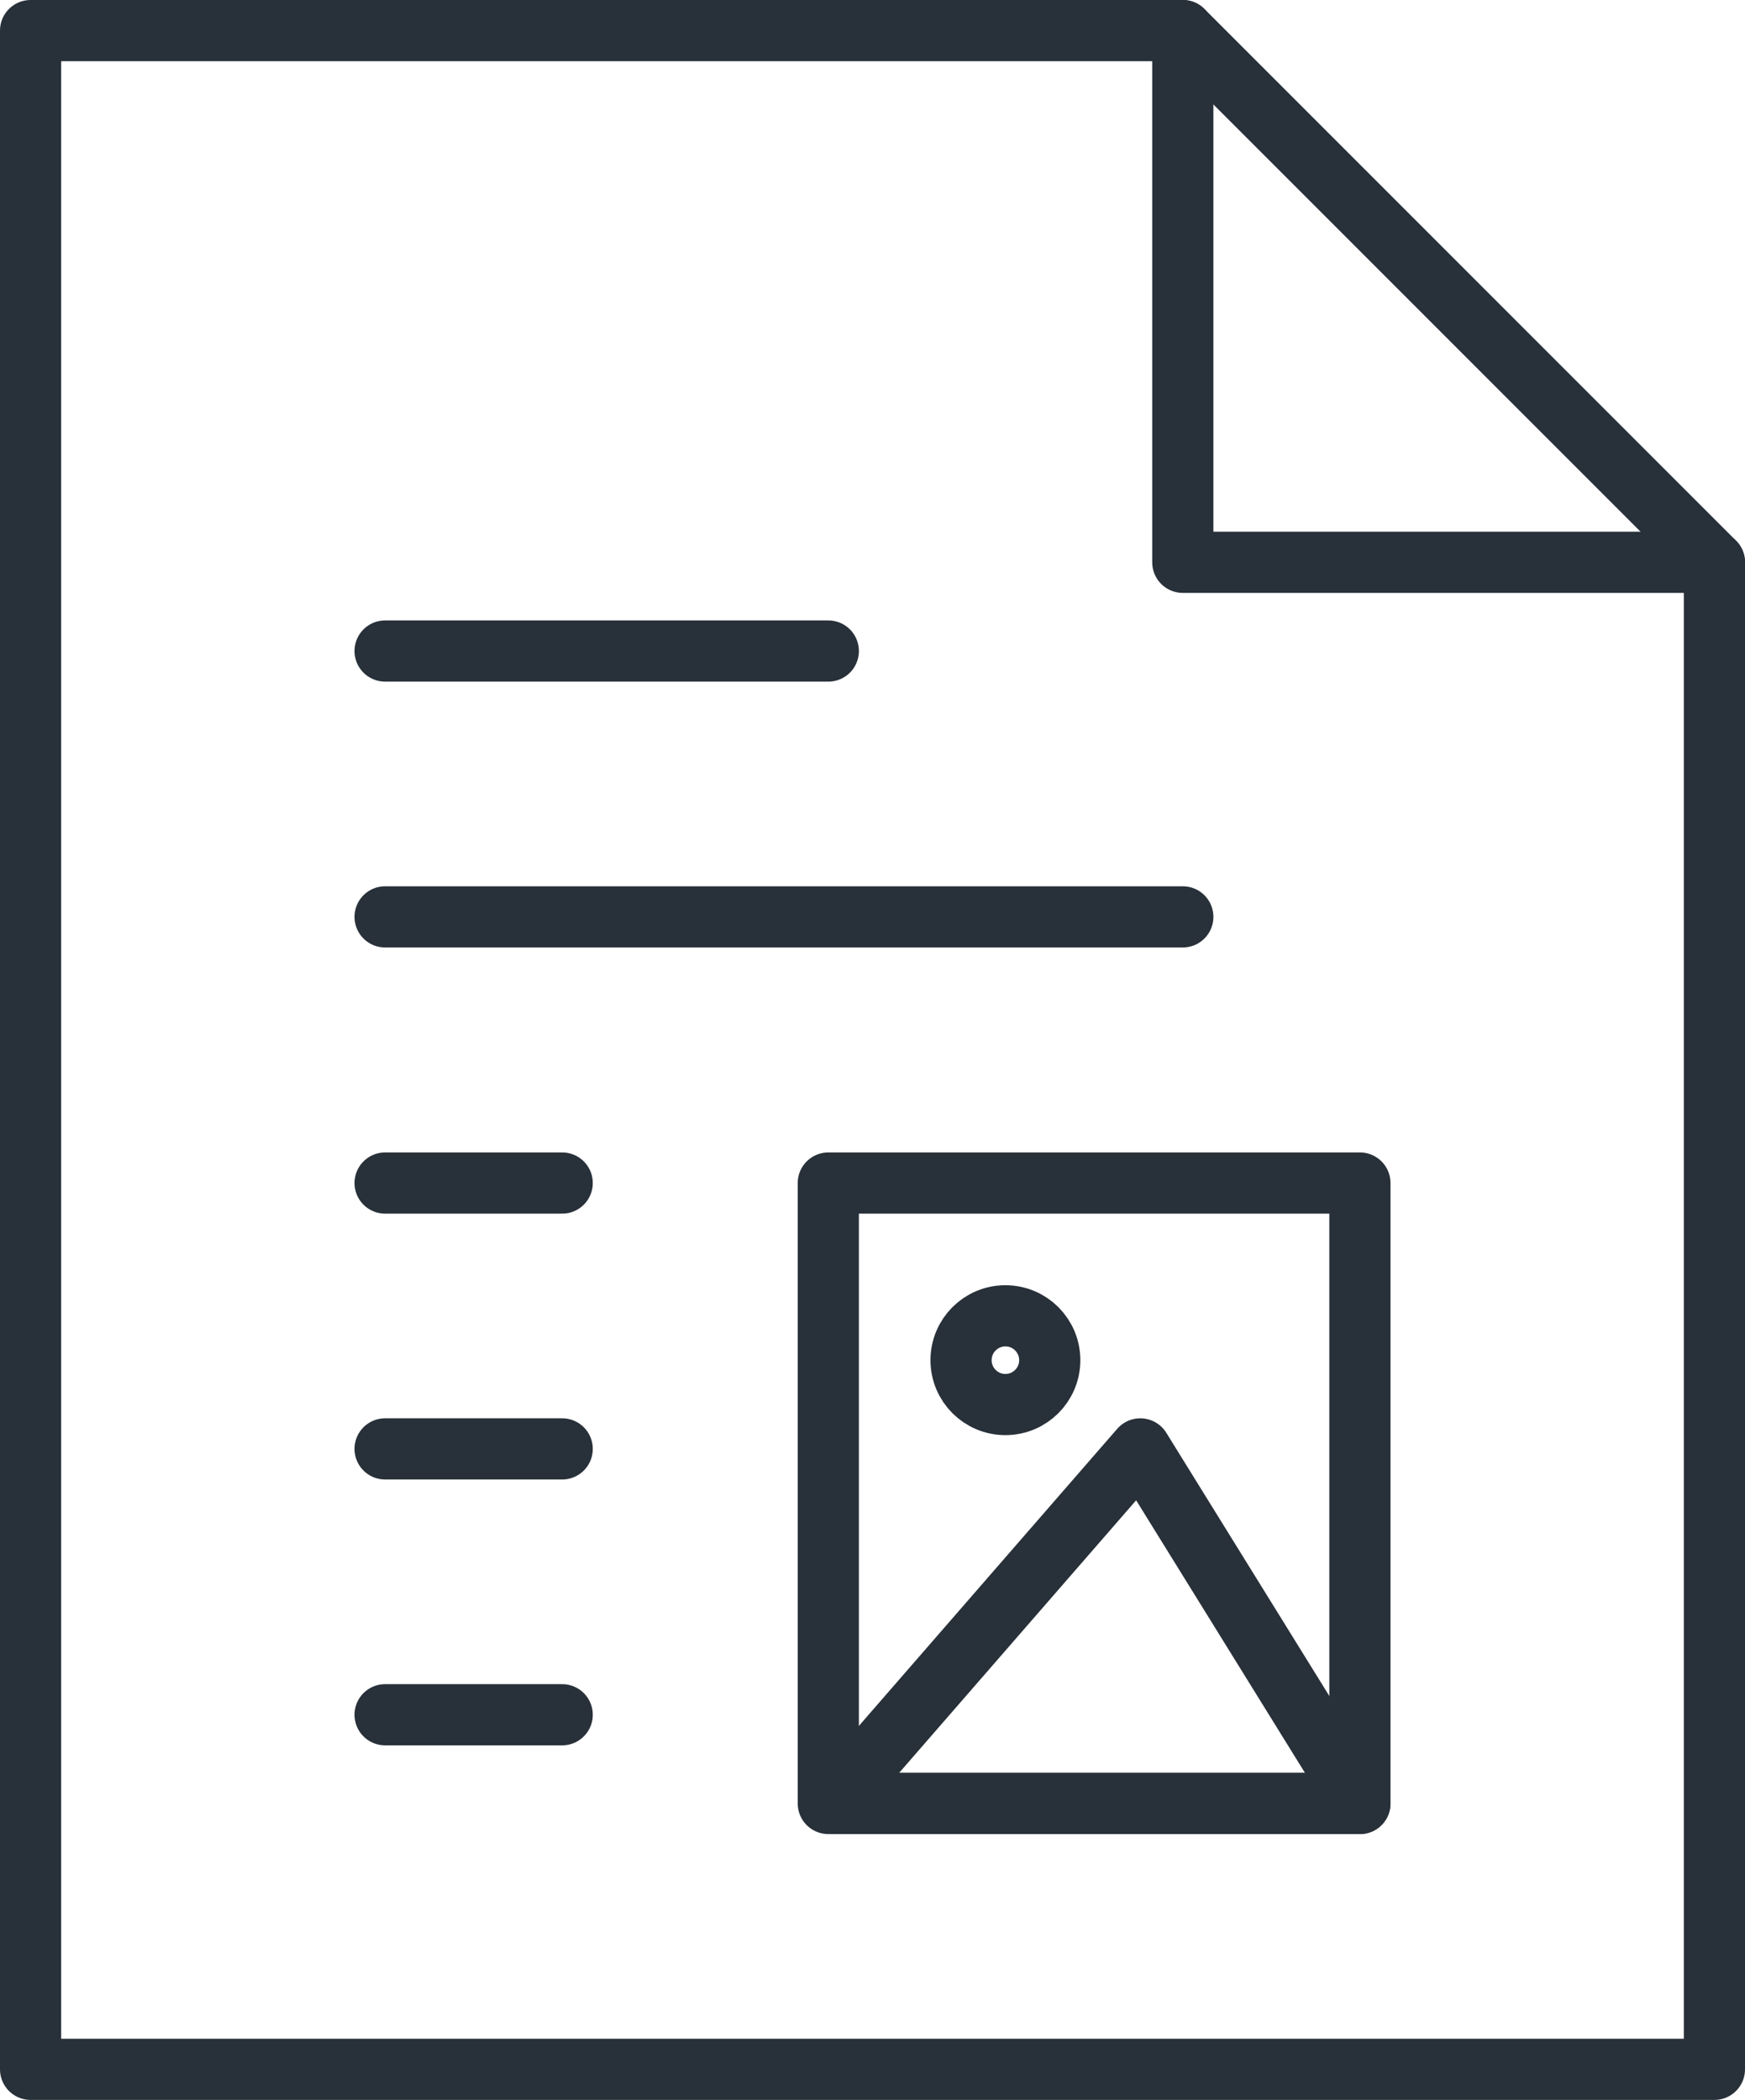
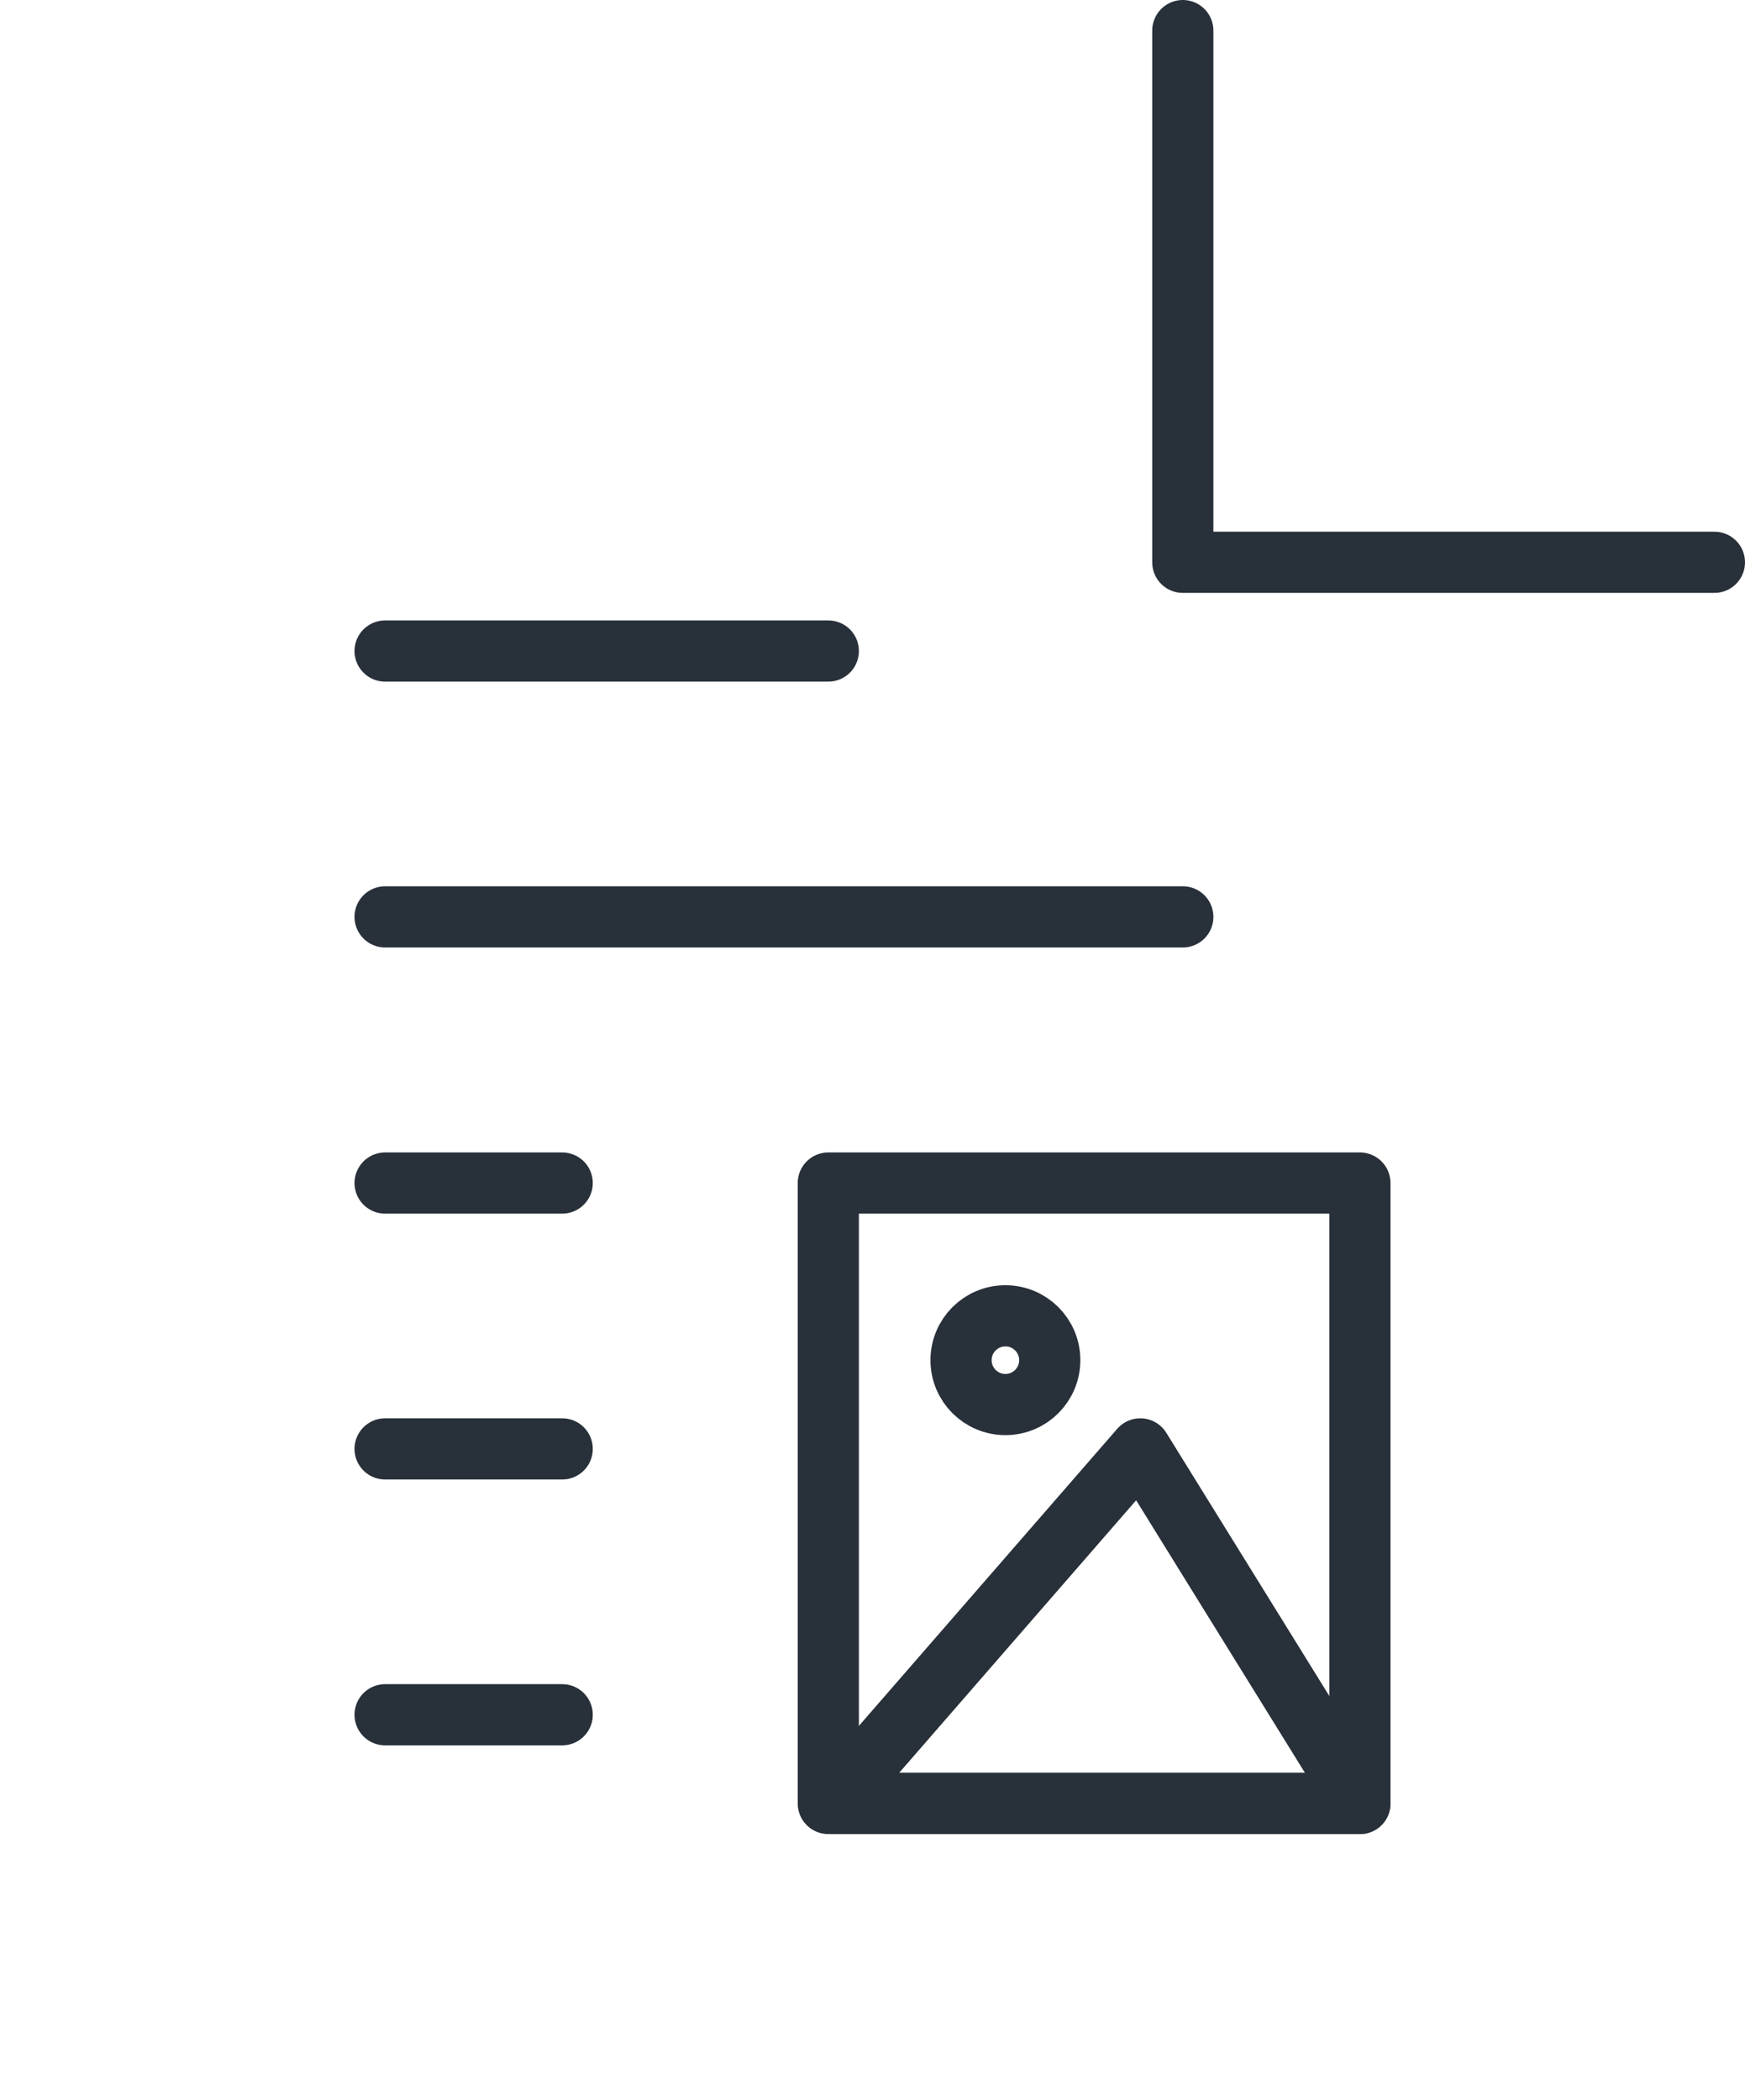
<svg xmlns="http://www.w3.org/2000/svg" viewBox="0 0 57.05 68.64">
  <defs>
    <style>.cls-1{fill:none;stroke:#283039;stroke-linecap:round;stroke-linejoin:round;stroke-width:2px;}</style>
  </defs>
  <title>icon_design</title>
  <g id="Layer_2" data-name="Layer 2">
    <g id="Layer_1-2" data-name="Layer 1">
-       <polygon class="cls-1" points="56.05 67.64 1 67.64 1 1 38.67 1 56.05 18.38 56.05 67.64" />
      <polyline class="cls-1" points="38.67 1 38.67 18.38 56.05 18.38" />
      <line class="cls-1" x1="12.59" y1="21.28" x2="27.08" y2="21.28" />
      <line class="cls-1" x1="12.59" y1="29.97" x2="38.67" y2="29.97" />
      <line class="cls-1" x1="12.59" y1="38.67" x2="18.38" y2="38.67" />
      <line class="cls-1" x1="12.59" y1="47.36" x2="18.38" y2="47.36" />
      <line class="cls-1" x1="12.59" y1="56.05" x2="18.38" y2="56.05" />
      <polygon class="cls-1" points="27.2 58.95 44.46 58.95 37.28 47.36 27.2 58.95" />
      <rect class="cls-1" x="27.08" y="38.67" width="17.38" height="20.28" />
      <circle class="cls-1" cx="32.87" cy="44.46" r="1.45" />
    </g>
  </g>
</svg>